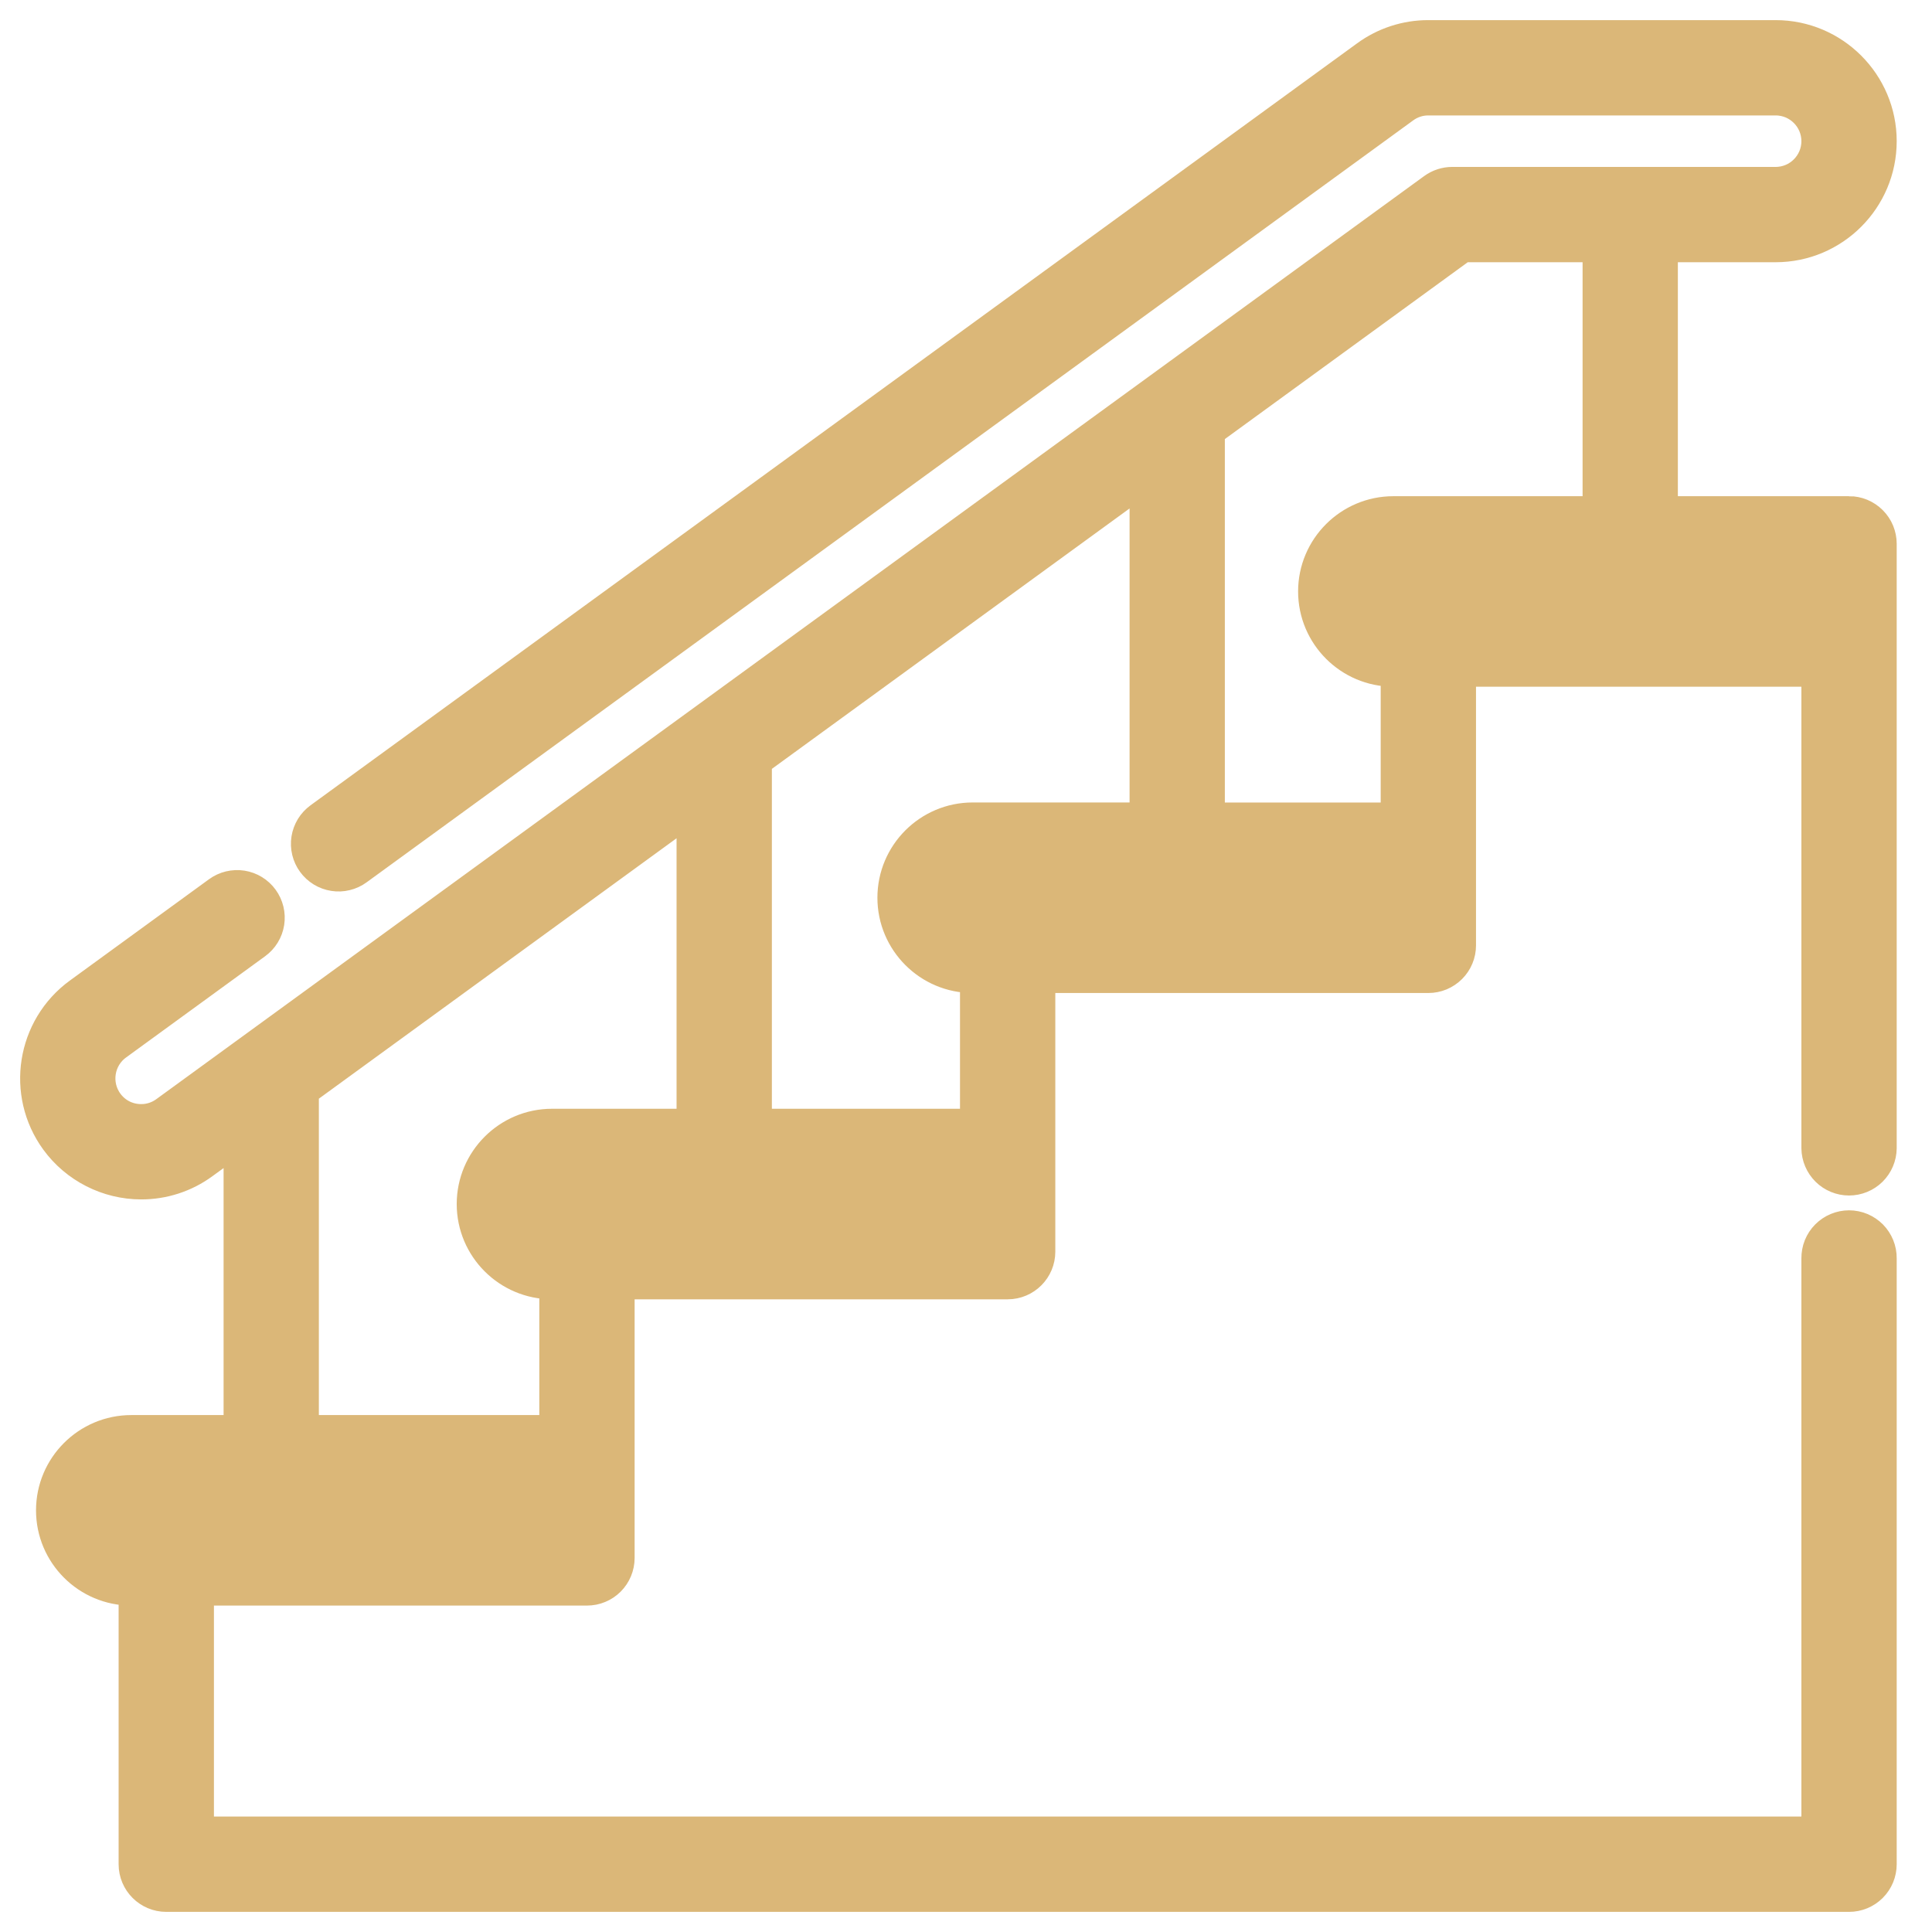
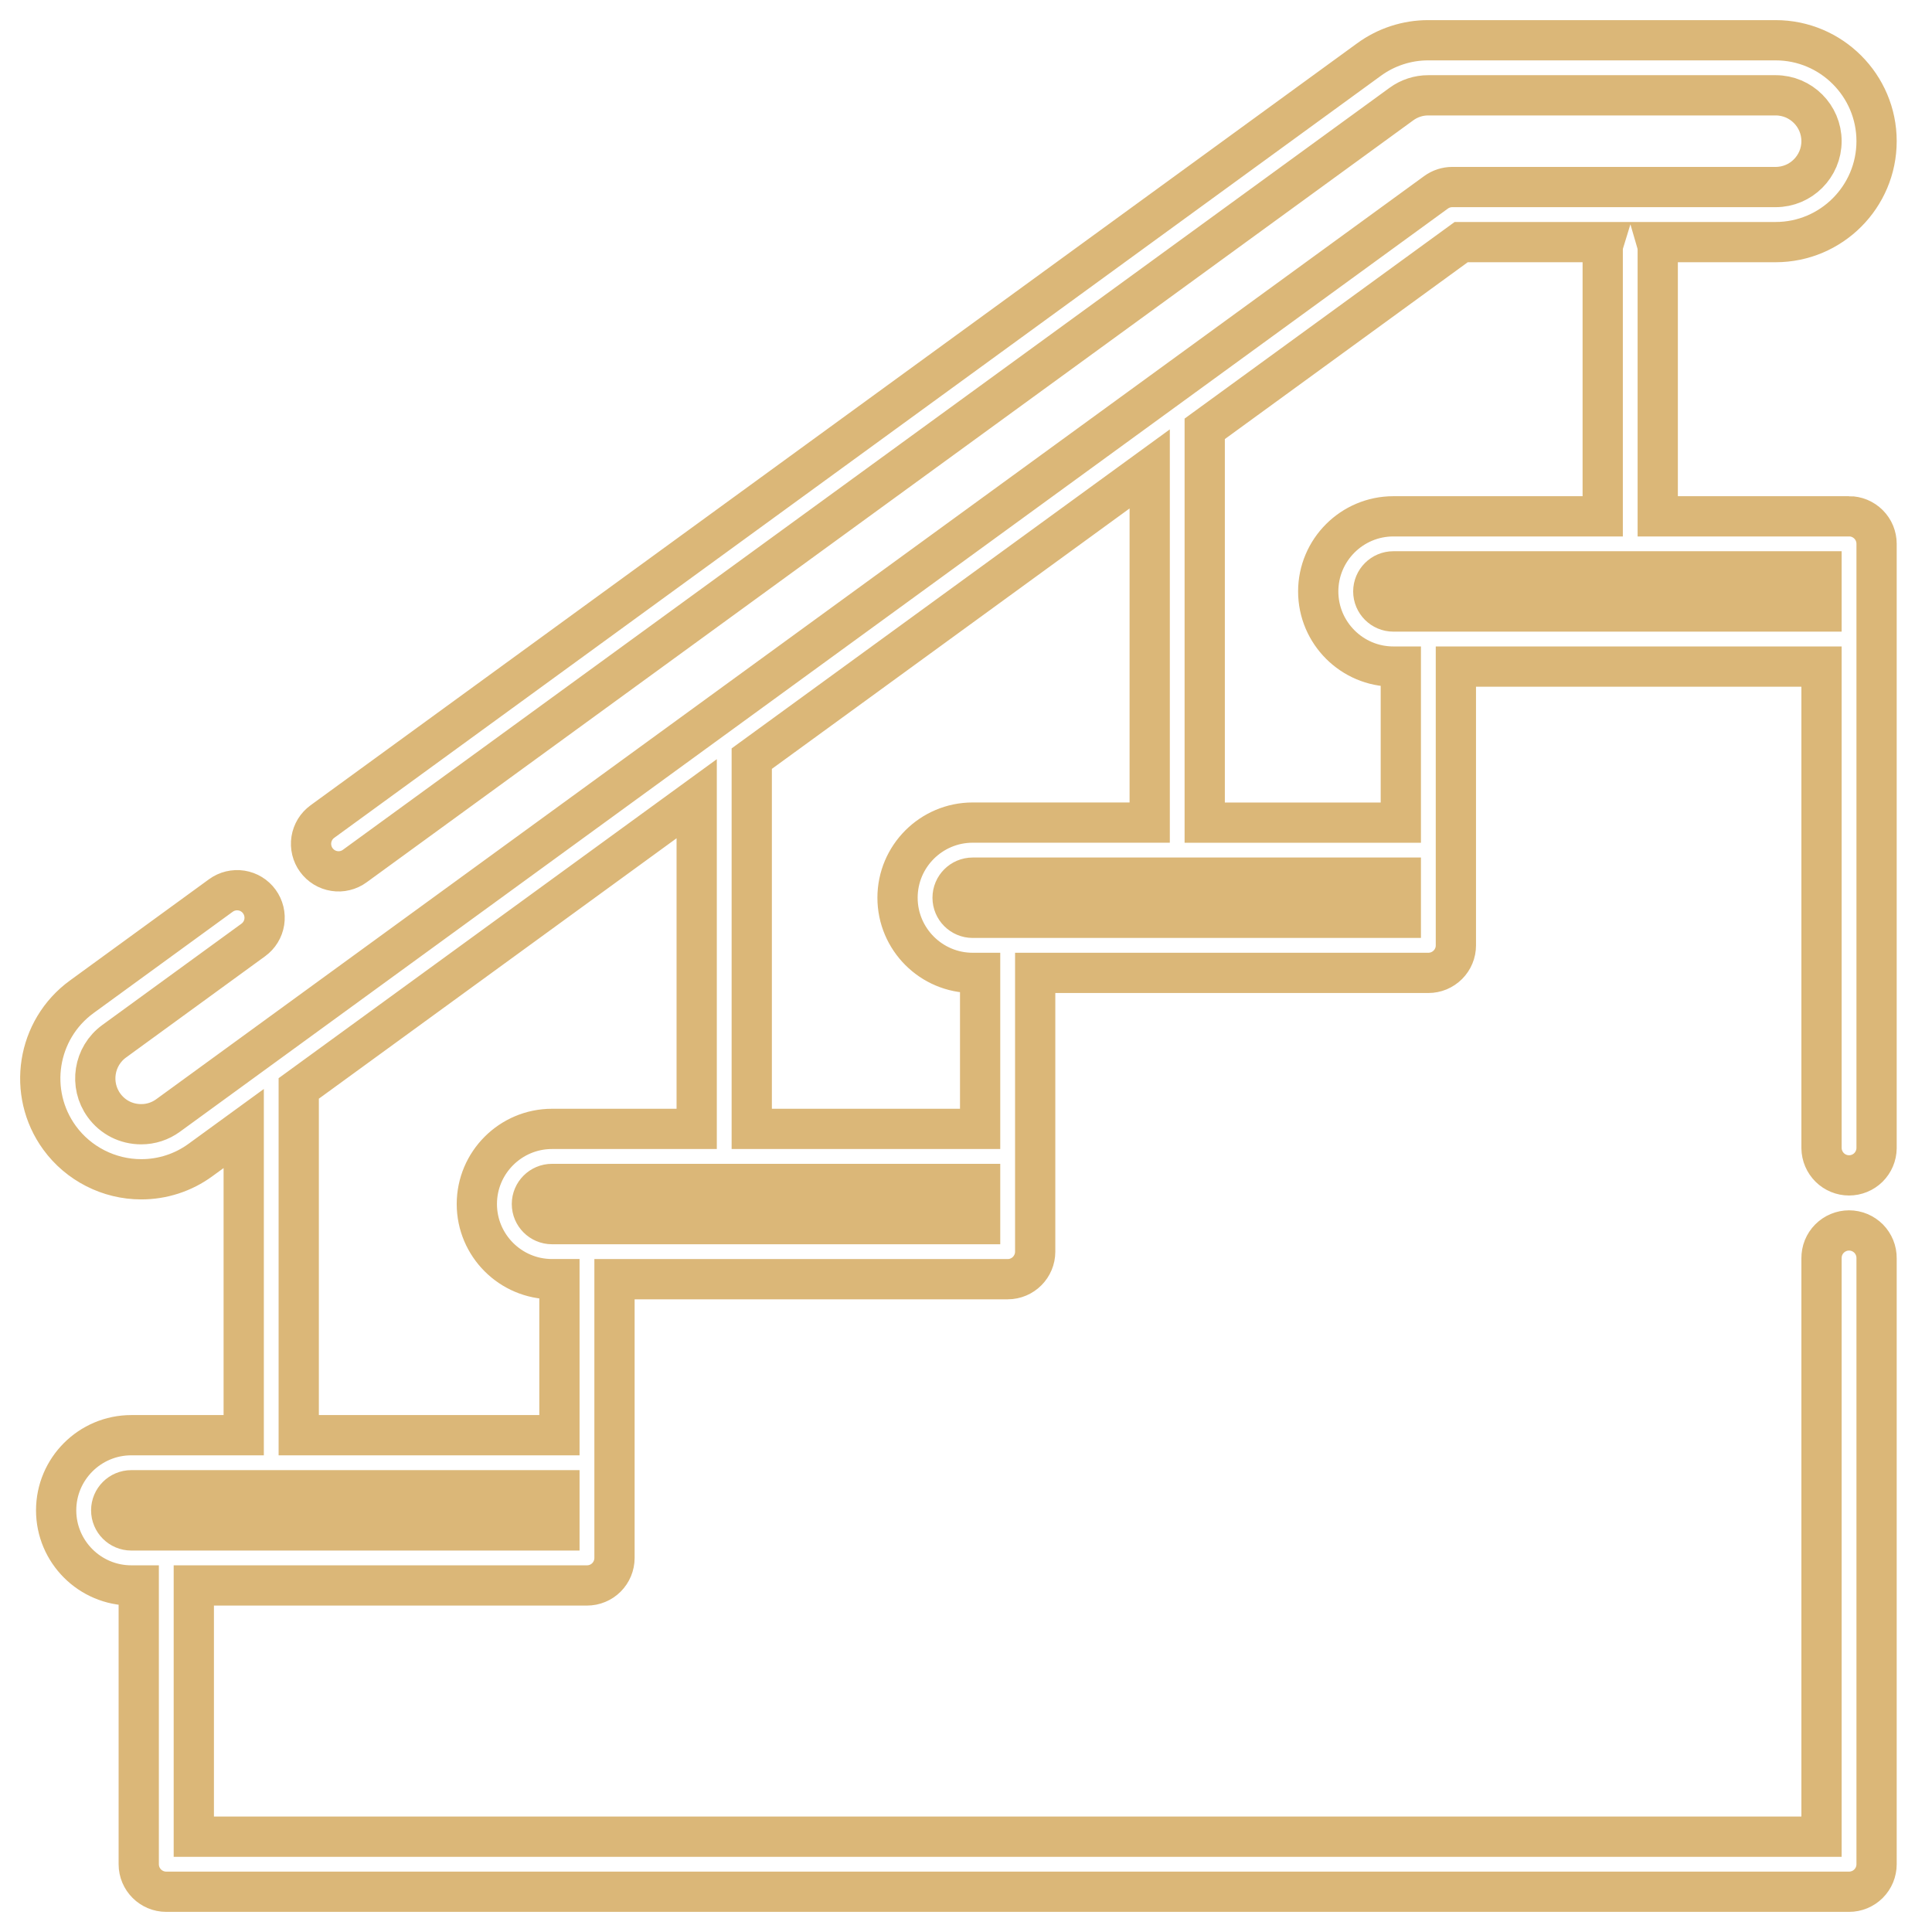
<svg xmlns="http://www.w3.org/2000/svg" width="48" height="48" viewBox="0 0 48 48" fill="none">
  <mask id="path-1-outside-1_70_76" maskUnits="userSpaceOnUse" x="0" y="0" width="48" height="48" fill="black">
    <rect fill="white" width="48" height="48" />
-     <path d="M45.94 12.828H41.186V6.215C41.186 6.147 41.176 6.08 41.157 6.015H44.116C45.498 6.015 46.623 4.89 46.623 3.507C46.623 2.125 45.498 1 44.116 1H35.487C34.957 0.999 34.44 1.167 34.012 1.48L8.009 20.412C7.937 20.465 7.875 20.531 7.828 20.608C7.782 20.684 7.75 20.77 7.736 20.858C7.722 20.947 7.726 21.038 7.747 21.125C7.768 21.212 7.806 21.295 7.859 21.367C7.912 21.44 7.979 21.501 8.055 21.548C8.132 21.595 8.217 21.626 8.306 21.64C8.394 21.654 8.485 21.651 8.572 21.629C8.66 21.608 8.742 21.57 8.814 21.517L34.817 2.586C35.011 2.444 35.246 2.367 35.487 2.368H44.116C44.744 2.368 45.255 2.879 45.255 3.507C45.255 4.136 44.744 4.647 44.116 4.647H36.081C35.936 4.647 35.795 4.693 35.678 4.778L4.177 27.713C3.983 27.855 3.749 27.932 3.508 27.931C3.138 27.931 2.802 27.761 2.585 27.463C2.215 26.954 2.328 26.24 2.836 25.87L6.293 23.353C6.366 23.3 6.427 23.234 6.474 23.157C6.521 23.081 6.552 22.995 6.566 22.907C6.58 22.818 6.576 22.727 6.555 22.64C6.534 22.553 6.496 22.471 6.443 22.398C6.39 22.325 6.324 22.264 6.247 22.217C6.171 22.17 6.085 22.139 5.997 22.125C5.908 22.111 5.817 22.115 5.73 22.136C5.643 22.157 5.561 22.195 5.488 22.248L2.031 24.765C0.913 25.579 0.666 27.15 1.48 28.268C1.95 28.913 2.708 29.299 3.508 29.299C4.038 29.3 4.555 29.132 4.982 28.819L6.055 28.038V35.657H3.262C2.233 35.657 1.395 36.494 1.395 37.524C1.395 38.553 2.233 39.39 3.262 39.39H3.447V46.316C3.447 46.694 3.754 47 4.131 47H45.94C46.029 47 46.118 46.982 46.201 46.948C46.284 46.914 46.359 46.863 46.423 46.8C46.486 46.736 46.537 46.661 46.571 46.578C46.605 46.495 46.623 46.406 46.623 46.316V31.262C46.624 31.171 46.607 31.081 46.573 30.997C46.539 30.914 46.489 30.837 46.426 30.773C46.362 30.709 46.286 30.658 46.203 30.623C46.119 30.588 46.03 30.57 45.939 30.57C45.849 30.57 45.759 30.588 45.676 30.623C45.592 30.658 45.517 30.709 45.453 30.773C45.389 30.837 45.339 30.914 45.305 30.997C45.271 31.081 45.255 31.171 45.255 31.262V45.632H4.815V39.39H14.583C14.673 39.39 14.762 39.373 14.845 39.338C14.928 39.304 15.003 39.254 15.067 39.19C15.13 39.127 15.181 39.051 15.215 38.968C15.249 38.885 15.267 38.797 15.267 38.707V31.781H25.035C25.413 31.781 25.719 31.474 25.719 31.097V24.171H35.487C35.577 24.171 35.666 24.153 35.749 24.119C35.832 24.084 35.907 24.034 35.971 23.97C36.034 23.907 36.085 23.832 36.119 23.749C36.154 23.666 36.171 23.577 36.171 23.487V16.561H45.255V28.526C45.258 28.706 45.331 28.878 45.459 29.005C45.587 29.131 45.759 29.202 45.939 29.202C46.119 29.202 46.292 29.131 46.42 29.005C46.548 28.878 46.621 28.706 46.623 28.526V13.511C46.623 13.421 46.605 13.332 46.571 13.249C46.537 13.166 46.486 13.091 46.423 13.028C46.359 12.964 46.284 12.914 46.201 12.879C46.118 12.845 46.029 12.827 45.94 12.827V12.828ZM13.899 38.023H3.262C2.987 38.023 2.763 37.799 2.763 37.524C2.763 37.248 2.987 37.025 3.262 37.025H13.899L13.899 38.023ZM13.899 35.657H7.422V27.042L17.309 19.844V28.047H13.714C12.685 28.047 11.847 28.885 11.847 29.914C11.847 30.943 12.685 31.78 13.714 31.78H13.899L13.899 35.657ZM24.351 30.413H13.714C13.439 30.413 13.215 30.189 13.215 29.914C13.215 29.639 13.439 29.415 13.714 29.415H24.351V30.413ZM24.351 28.047H18.677V18.848L28.564 11.65V20.437H24.166C23.137 20.437 22.299 21.274 22.299 22.304C22.299 23.333 23.137 24.171 24.166 24.171H24.351V28.047ZM34.803 22.803H24.166C23.891 22.803 23.667 22.579 23.667 22.304C23.667 22.029 23.891 21.805 24.166 21.805H34.803V22.803ZM34.803 20.438H29.931V10.654L36.303 6.015H39.848C39.828 6.08 39.819 6.147 39.819 6.215V12.828H34.618C33.589 12.828 32.751 13.665 32.751 14.694C32.751 15.723 33.589 16.561 34.618 16.561H34.803V20.438ZM34.618 15.193C34.343 15.193 34.119 14.969 34.119 14.694C34.119 14.419 34.343 14.195 34.618 14.195H45.255V15.193H34.618Z" />
  </mask>
-   <path d="M45.94 12.828H41.186V6.215C41.186 6.147 41.176 6.08 41.157 6.015H44.116C45.498 6.015 46.623 4.89 46.623 3.507C46.623 2.125 45.498 1 44.116 1H35.487C34.957 0.999 34.44 1.167 34.012 1.48L8.009 20.412C7.937 20.465 7.875 20.531 7.828 20.608C7.782 20.684 7.75 20.77 7.736 20.858C7.722 20.947 7.726 21.038 7.747 21.125C7.768 21.212 7.806 21.295 7.859 21.367C7.912 21.44 7.979 21.501 8.055 21.548C8.132 21.595 8.217 21.626 8.306 21.64C8.394 21.654 8.485 21.651 8.572 21.629C8.66 21.608 8.742 21.57 8.814 21.517L34.817 2.586C35.011 2.444 35.246 2.367 35.487 2.368H44.116C44.744 2.368 45.255 2.879 45.255 3.507C45.255 4.136 44.744 4.647 44.116 4.647H36.081C35.936 4.647 35.795 4.693 35.678 4.778L4.177 27.713C3.983 27.855 3.749 27.932 3.508 27.931C3.138 27.931 2.802 27.761 2.585 27.463C2.215 26.954 2.328 26.24 2.836 25.87L6.293 23.353C6.366 23.3 6.427 23.234 6.474 23.157C6.521 23.081 6.552 22.995 6.566 22.907C6.58 22.818 6.576 22.727 6.555 22.64C6.534 22.553 6.496 22.471 6.443 22.398C6.39 22.325 6.324 22.264 6.247 22.217C6.171 22.17 6.085 22.139 5.997 22.125C5.908 22.111 5.817 22.115 5.73 22.136C5.643 22.157 5.561 22.195 5.488 22.248L2.031 24.765C0.913 25.579 0.666 27.15 1.48 28.268C1.95 28.913 2.708 29.299 3.508 29.299C4.038 29.3 4.555 29.132 4.982 28.819L6.055 28.038V35.657H3.262C2.233 35.657 1.395 36.494 1.395 37.524C1.395 38.553 2.233 39.39 3.262 39.39H3.447V46.316C3.447 46.694 3.754 47 4.131 47H45.94C46.029 47 46.118 46.982 46.201 46.948C46.284 46.914 46.359 46.863 46.423 46.8C46.486 46.736 46.537 46.661 46.571 46.578C46.605 46.495 46.623 46.406 46.623 46.316V31.262C46.624 31.171 46.607 31.081 46.573 30.997C46.539 30.914 46.489 30.837 46.426 30.773C46.362 30.709 46.286 30.658 46.203 30.623C46.119 30.588 46.03 30.57 45.939 30.57C45.849 30.57 45.759 30.588 45.676 30.623C45.592 30.658 45.517 30.709 45.453 30.773C45.389 30.837 45.339 30.914 45.305 30.997C45.271 31.081 45.255 31.171 45.255 31.262V45.632H4.815V39.39H14.583C14.673 39.39 14.762 39.373 14.845 39.338C14.928 39.304 15.003 39.254 15.067 39.19C15.13 39.127 15.181 39.051 15.215 38.968C15.249 38.885 15.267 38.797 15.267 38.707V31.781H25.035C25.413 31.781 25.719 31.474 25.719 31.097V24.171H35.487C35.577 24.171 35.666 24.153 35.749 24.119C35.832 24.084 35.907 24.034 35.971 23.97C36.034 23.907 36.085 23.832 36.119 23.749C36.154 23.666 36.171 23.577 36.171 23.487V16.561H45.255V28.526C45.258 28.706 45.331 28.878 45.459 29.005C45.587 29.131 45.759 29.202 45.939 29.202C46.119 29.202 46.292 29.131 46.42 29.005C46.548 28.878 46.621 28.706 46.623 28.526V13.511C46.623 13.421 46.605 13.332 46.571 13.249C46.537 13.166 46.486 13.091 46.423 13.028C46.359 12.964 46.284 12.914 46.201 12.879C46.118 12.845 46.029 12.827 45.94 12.827V12.828ZM13.899 38.023H3.262C2.987 38.023 2.763 37.799 2.763 37.524C2.763 37.248 2.987 37.025 3.262 37.025H13.899L13.899 38.023ZM13.899 35.657H7.422V27.042L17.309 19.844V28.047H13.714C12.685 28.047 11.847 28.885 11.847 29.914C11.847 30.943 12.685 31.78 13.714 31.78H13.899L13.899 35.657ZM24.351 30.413H13.714C13.439 30.413 13.215 30.189 13.215 29.914C13.215 29.639 13.439 29.415 13.714 29.415H24.351V30.413ZM24.351 28.047H18.677V18.848L28.564 11.65V20.437H24.166C23.137 20.437 22.299 21.274 22.299 22.304C22.299 23.333 23.137 24.171 24.166 24.171H24.351V28.047ZM34.803 22.803H24.166C23.891 22.803 23.667 22.579 23.667 22.304C23.667 22.029 23.891 21.805 24.166 21.805H34.803V22.803ZM34.803 20.438H29.931V10.654L36.303 6.015H39.848C39.828 6.08 39.819 6.147 39.819 6.215V12.828H34.618C33.589 12.828 32.751 13.665 32.751 14.694C32.751 15.723 33.589 16.561 34.618 16.561H34.803V20.438ZM34.618 15.193C34.343 15.193 34.119 14.969 34.119 14.694C34.119 14.419 34.343 14.195 34.618 14.195H45.255V15.193H34.618Z" fill="#DBB778" />
  <path d="M45.94 12.828H41.186V6.215C41.186 6.147 41.176 6.08 41.157 6.015H44.116C45.498 6.015 46.623 4.89 46.623 3.507C46.623 2.125 45.498 1 44.116 1H35.487C34.957 0.999 34.44 1.167 34.012 1.48L8.009 20.412C7.937 20.465 7.875 20.531 7.828 20.608C7.782 20.684 7.75 20.77 7.736 20.858C7.722 20.947 7.726 21.038 7.747 21.125C7.768 21.212 7.806 21.295 7.859 21.367C7.912 21.44 7.979 21.501 8.055 21.548C8.132 21.595 8.217 21.626 8.306 21.64C8.394 21.654 8.485 21.651 8.572 21.629C8.66 21.608 8.742 21.57 8.814 21.517L34.817 2.586C35.011 2.444 35.246 2.367 35.487 2.368H44.116C44.744 2.368 45.255 2.879 45.255 3.507C45.255 4.136 44.744 4.647 44.116 4.647H36.081C35.936 4.647 35.795 4.693 35.678 4.778L4.177 27.713C3.983 27.855 3.749 27.932 3.508 27.931C3.138 27.931 2.802 27.761 2.585 27.463C2.215 26.954 2.328 26.24 2.836 25.87L6.293 23.353C6.366 23.3 6.427 23.234 6.474 23.157C6.521 23.081 6.552 22.995 6.566 22.907C6.58 22.818 6.576 22.727 6.555 22.64C6.534 22.553 6.496 22.471 6.443 22.398C6.39 22.325 6.324 22.264 6.247 22.217C6.171 22.17 6.085 22.139 5.997 22.125C5.908 22.111 5.817 22.115 5.73 22.136C5.643 22.157 5.561 22.195 5.488 22.248L2.031 24.765C0.913 25.579 0.666 27.15 1.48 28.268C1.95 28.913 2.708 29.299 3.508 29.299C4.038 29.3 4.555 29.132 4.982 28.819L6.055 28.038V35.657H3.262C2.233 35.657 1.395 36.494 1.395 37.524C1.395 38.553 2.233 39.39 3.262 39.39H3.447V46.316C3.447 46.694 3.754 47 4.131 47H45.94C46.029 47 46.118 46.982 46.201 46.948C46.284 46.914 46.359 46.863 46.423 46.8C46.486 46.736 46.537 46.661 46.571 46.578C46.605 46.495 46.623 46.406 46.623 46.316V31.262C46.624 31.171 46.607 31.081 46.573 30.997C46.539 30.914 46.489 30.837 46.426 30.773C46.362 30.709 46.286 30.658 46.203 30.623C46.119 30.588 46.03 30.57 45.939 30.57C45.849 30.57 45.759 30.588 45.676 30.623C45.592 30.658 45.517 30.709 45.453 30.773C45.389 30.837 45.339 30.914 45.305 30.997C45.271 31.081 45.255 31.171 45.255 31.262V45.632H4.815V39.39H14.583C14.673 39.39 14.762 39.373 14.845 39.338C14.928 39.304 15.003 39.254 15.067 39.19C15.13 39.127 15.181 39.051 15.215 38.968C15.249 38.885 15.267 38.797 15.267 38.707V31.781H25.035C25.413 31.781 25.719 31.474 25.719 31.097V24.171H35.487C35.577 24.171 35.666 24.153 35.749 24.119C35.832 24.084 35.907 24.034 35.971 23.97C36.034 23.907 36.085 23.832 36.119 23.749C36.154 23.666 36.171 23.577 36.171 23.487V16.561H45.255V28.526C45.258 28.706 45.331 28.878 45.459 29.005C45.587 29.131 45.759 29.202 45.939 29.202C46.119 29.202 46.292 29.131 46.42 29.005C46.548 28.878 46.621 28.706 46.623 28.526V13.511C46.623 13.421 46.605 13.332 46.571 13.249C46.537 13.166 46.486 13.091 46.423 13.028C46.359 12.964 46.284 12.914 46.201 12.879C46.118 12.845 46.029 12.827 45.94 12.827V12.828ZM13.899 38.023H3.262C2.987 38.023 2.763 37.799 2.763 37.524C2.763 37.248 2.987 37.025 3.262 37.025H13.899L13.899 38.023ZM13.899 35.657H7.422V27.042L17.309 19.844V28.047H13.714C12.685 28.047 11.847 28.885 11.847 29.914C11.847 30.943 12.685 31.78 13.714 31.78H13.899L13.899 35.657ZM24.351 30.413H13.714C13.439 30.413 13.215 30.189 13.215 29.914C13.215 29.639 13.439 29.415 13.714 29.415H24.351V30.413ZM24.351 28.047H18.677V18.848L28.564 11.65V20.437H24.166C23.137 20.437 22.299 21.274 22.299 22.304C22.299 23.333 23.137 24.171 24.166 24.171H24.351V28.047ZM34.803 22.803H24.166C23.891 22.803 23.667 22.579 23.667 22.304C23.667 22.029 23.891 21.805 24.166 21.805H34.803V22.803ZM34.803 20.438H29.931V10.654L36.303 6.015H39.848C39.828 6.08 39.819 6.147 39.819 6.215V12.828H34.618C33.589 12.828 32.751 13.665 32.751 14.694C32.751 15.723 33.589 16.561 34.618 16.561H34.803V20.438ZM34.618 15.193C34.343 15.193 34.119 14.969 34.119 14.694C34.119 14.419 34.343 14.195 34.618 14.195H45.255V15.193H34.618Z" stroke="#DBB778" mask="url(#path-1-outside-1_70_76)" />
</svg>